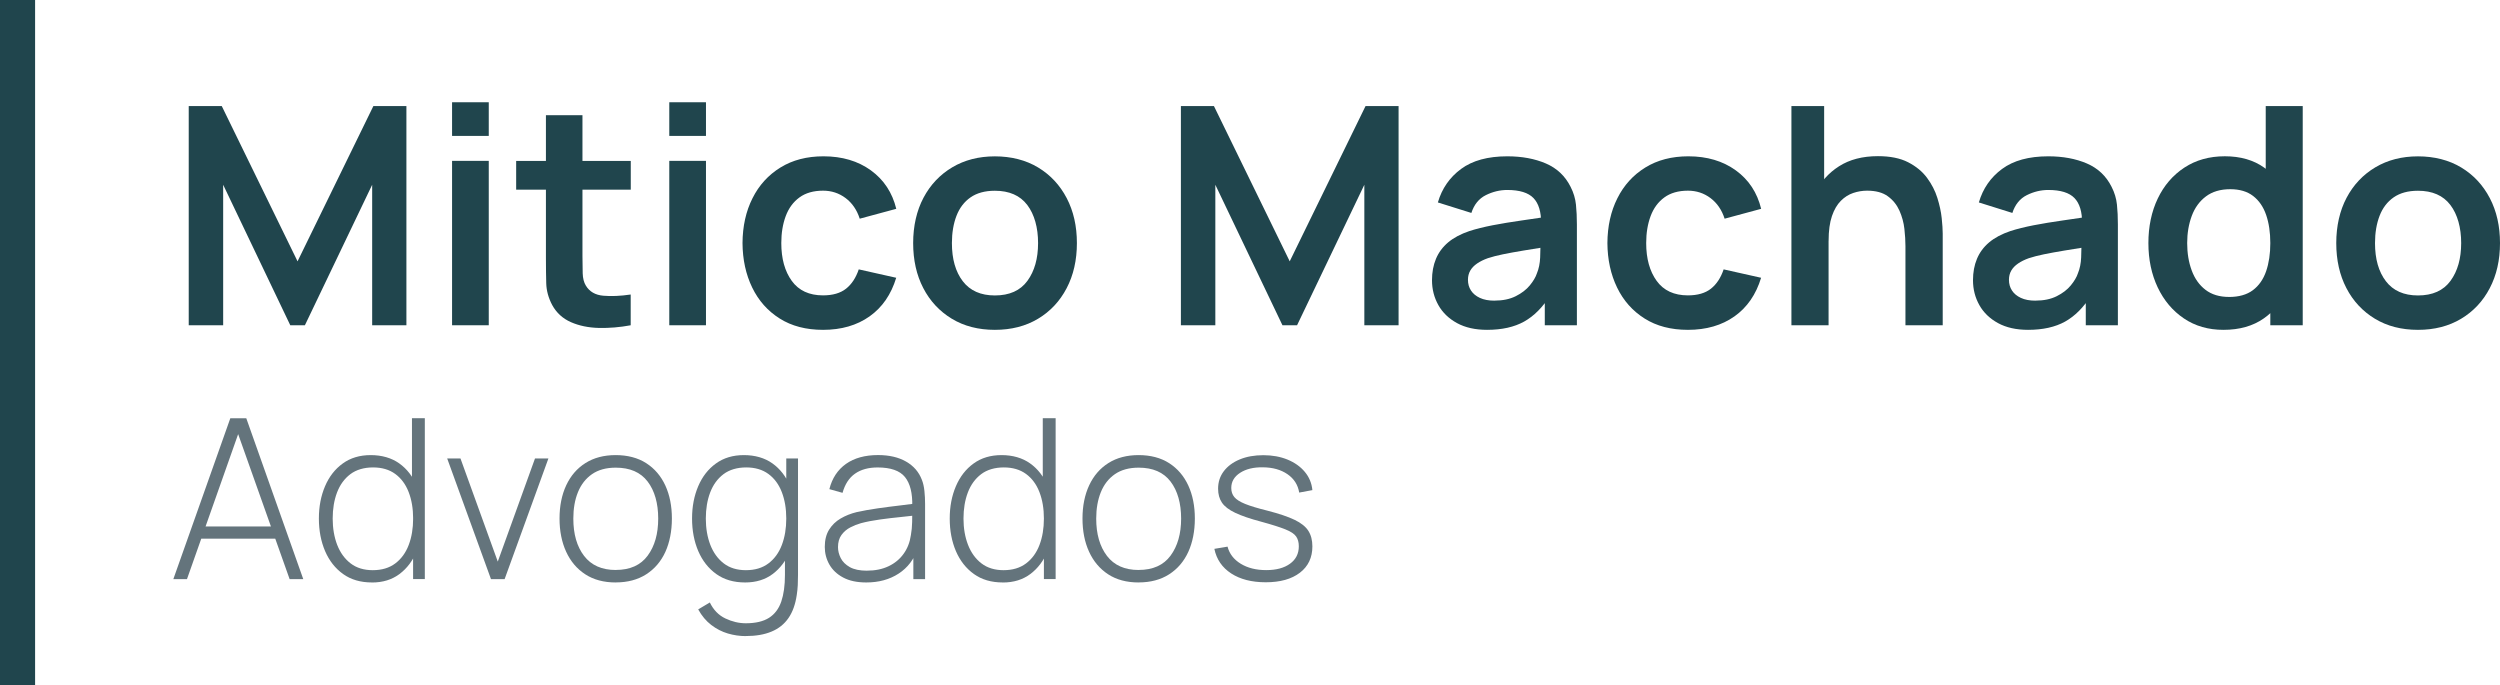
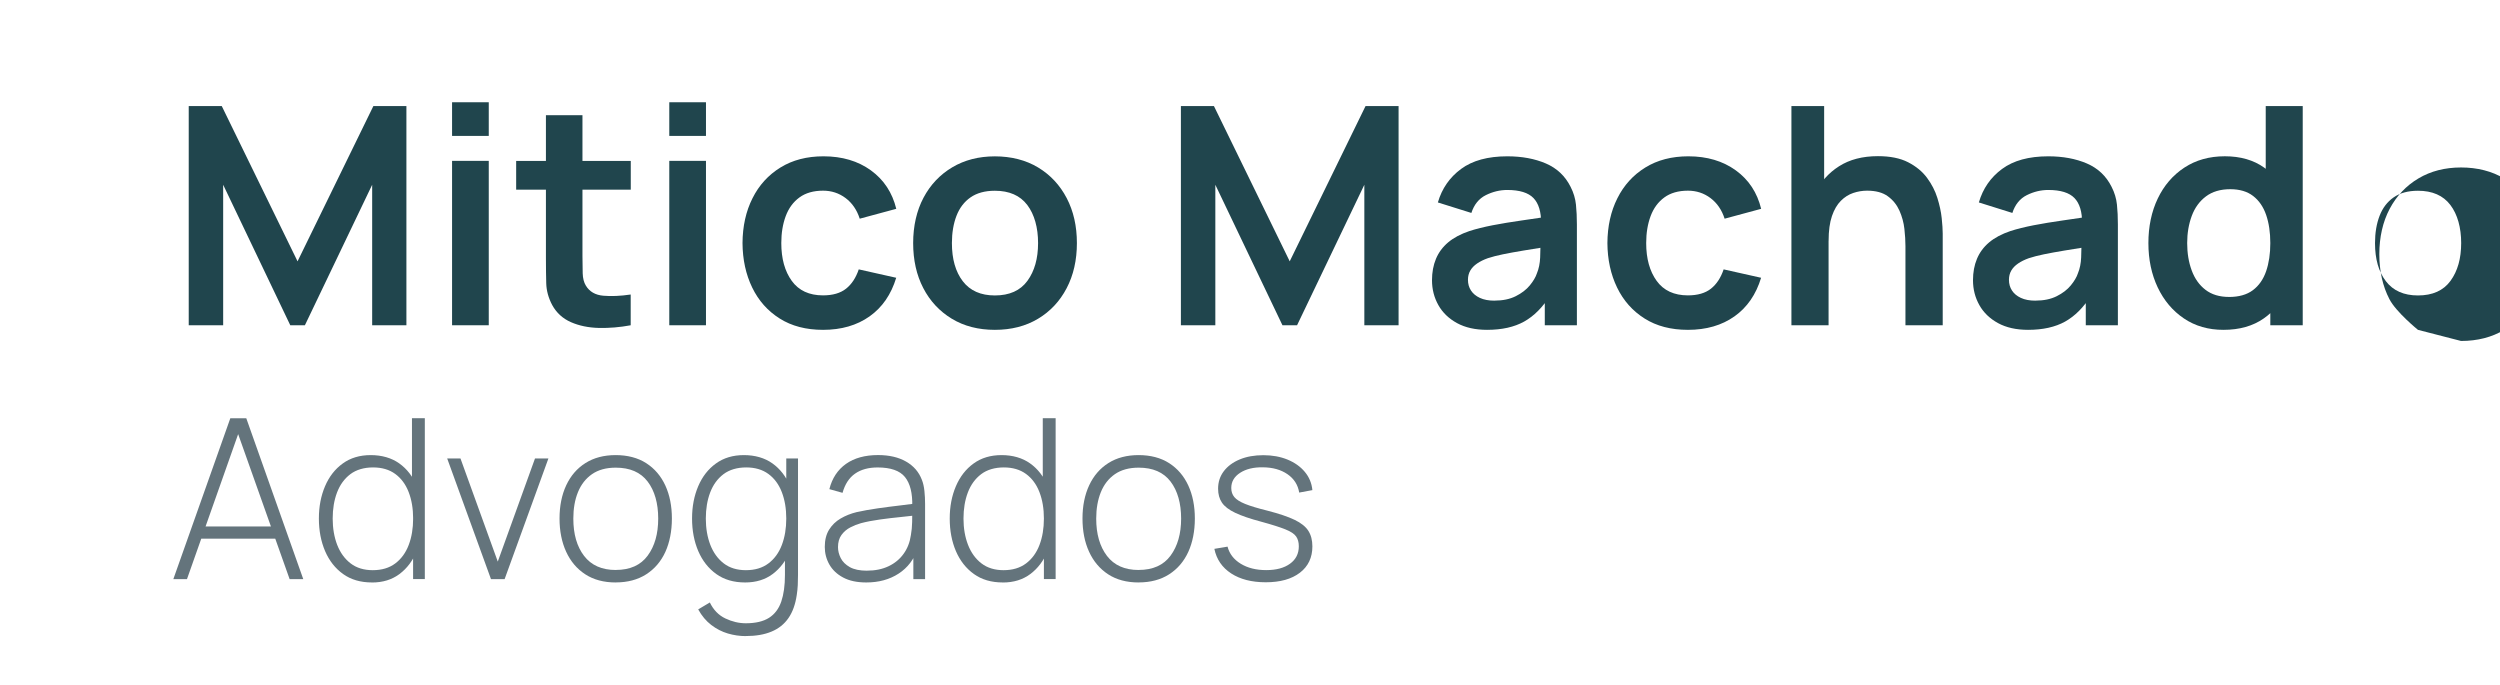
<svg xmlns="http://www.w3.org/2000/svg" id="Layer_2" data-name="Layer 2" viewBox="0 0 643.26 176.3">
  <defs>
    <style>
      .cls-1 {
        fill: #20454d;
      }

      .cls-2 {
        fill: #64747c;
      }
    </style>
  </defs>
  <g id="Layer_1-2" data-name="Layer 1">
    <g>
-       <rect class="cls-1" width="9.03" height="176.3" />
      <g>
        <g>
          <path class="cls-2" d="M44.6,149.01l14.66-41.39h4.11l14.66,41.39h-3.51l-14.08-39.67h1.67l-14,39.67h-3.51ZM50.67,135.47h21.27v3.13h-21.27v-3.13Z" />
          <path class="cls-2" d="M95.71,149.87c-2.93,0-5.41-.72-7.43-2.17-2.02-1.45-3.56-3.41-4.63-5.89-1.06-2.48-1.6-5.28-1.6-8.38s.53-5.83,1.58-8.31c1.05-2.47,2.57-4.43,4.56-5.86,1.98-1.44,4.38-2.16,7.2-2.16s5.34.71,7.33,2.13c1.99,1.42,3.5,3.36,4.51,5.82,1.01,2.46,1.52,5.26,1.52,8.38s-.51,5.89-1.52,8.37c-1.02,2.47-2.49,4.44-4.43,5.89-1.94,1.46-4.3,2.19-7.1,2.19M95.92,146.71c2.32,0,4.25-.58,5.79-1.74,1.54-1.16,2.69-2.74,3.45-4.74.76-2,1.14-4.27,1.14-6.8s-.38-4.82-1.15-6.81c-.77-1.99-1.92-3.55-3.45-4.67-1.53-1.12-3.44-1.68-5.72-1.68s-4.3.58-5.84,1.74c-1.53,1.16-2.67,2.73-3.42,4.71-.75,1.98-1.12,4.22-1.12,6.71s.39,4.77,1.16,6.77c.78,2,1.93,3.59,3.45,4.76,1.52,1.17,3.43,1.75,5.71,1.75M106.29,149.01v-23.92h-.29v-17.48h3.31v41.39h-3.02Z" />
          <polygon class="cls-2" points="126.33 149.01 115.06 117.96 118.48 117.96 128.08 144.5 137.66 117.96 141.11 117.96 129.84 149.01 126.33 149.01" />
          <path class="cls-2" d="M158.44,149.87c-3.09,0-5.7-.7-7.85-2.1-2.15-1.4-3.79-3.34-4.92-5.81-1.13-2.47-1.7-5.32-1.7-8.54s.57-6.09,1.72-8.55c1.15-2.46,2.8-4.37,4.96-5.73,2.16-1.36,4.75-2.04,7.77-2.04s5.71.69,7.86,2.08c2.16,1.39,3.79,3.31,4.92,5.76,1.12,2.45,1.68,5.28,1.68,8.48s-.57,6.15-1.69,8.61c-1.13,2.46-2.78,4.38-4.94,5.76-2.17,1.38-4.77,2.07-7.82,2.07M158.44,146.65c3.66,0,6.4-1.22,8.21-3.68,1.81-2.45,2.71-5.63,2.71-9.54s-.91-7.17-2.73-9.54c-1.82-2.38-4.55-3.56-8.19-3.56-2.47,0-4.51.56-6.12,1.68-1.61,1.12-2.81,2.66-3.61,4.63-.8,1.96-1.19,4.23-1.19,6.8,0,3.99.92,7.19,2.77,9.6,1.85,2.41,4.57,3.62,8.15,3.62" />
          <path class="cls-2" d="M191.73,149.87c-2.93,0-5.41-.72-7.43-2.17-2.02-1.45-3.56-3.41-4.63-5.89-1.06-2.48-1.6-5.28-1.6-8.38s.53-5.83,1.58-8.31c1.05-2.47,2.57-4.43,4.56-5.86,1.98-1.44,4.38-2.16,7.2-2.16s5.34.71,7.33,2.13c1.99,1.42,3.5,3.36,4.51,5.82,1.02,2.46,1.52,5.26,1.52,8.38s-.51,5.89-1.52,8.37c-1.02,2.47-2.49,4.44-4.43,5.89-1.93,1.45-4.3,2.18-7.1,2.18M191.87,163.67c-1.53,0-3.06-.22-4.59-.67-1.52-.45-2.95-1.18-4.27-2.19-1.32-1.01-2.44-2.34-3.36-4.01l2.99-1.78c.94,1.92,2.27,3.29,4,4.11,1.72.82,3.48,1.24,5.26,1.24,2.51,0,4.5-.47,5.97-1.4,1.46-.93,2.51-2.32,3.15-4.17.63-1.85.95-4.14.95-6.88v-8.14h.34v-21.82h3.02v29.95c0,.92-.02,1.8-.06,2.64-.04.84-.13,1.69-.26,2.53-.35,2.4-1.05,4.38-2.13,5.94-1.07,1.56-2.53,2.73-4.36,3.49-1.83.77-4.05,1.15-6.65,1.15M191.93,146.71c2.32,0,4.25-.58,5.79-1.74,1.54-1.16,2.69-2.74,3.45-4.74.76-2,1.14-4.27,1.14-6.8s-.38-4.82-1.15-6.81c-.77-1.99-1.92-3.55-3.45-4.67-1.53-1.12-3.44-1.68-5.72-1.68s-4.3.58-5.84,1.74c-1.53,1.16-2.67,2.73-3.42,4.71-.75,1.98-1.12,4.22-1.12,6.71s.39,4.77,1.16,6.77c.78,2,1.93,3.59,3.45,4.76,1.52,1.17,3.43,1.75,5.71,1.75" />
          <path class="cls-2" d="M222.92,149.87c-2.4,0-4.38-.42-5.97-1.27-1.58-.84-2.76-1.96-3.55-3.35-.79-1.39-1.18-2.9-1.18-4.53,0-1.76.37-3.24,1.11-4.43.74-1.19,1.73-2.15,2.96-2.87,1.24-.73,2.6-1.27,4.1-1.64,1.71-.38,3.54-.71,5.52-.99,1.97-.28,3.86-.52,5.65-.73,1.79-.21,3.25-.39,4.38-.55l-1.21.72c.08-3.35-.55-5.85-1.88-7.49-1.33-1.64-3.68-2.46-7.03-2.46-2.36,0-4.3.53-5.82,1.6-1.52,1.06-2.59,2.71-3.21,4.93l-3.39-.95c.71-2.82,2.14-4.98,4.28-6.5,2.14-1.51,4.9-2.27,8.25-2.27,2.86,0,5.26.56,7.2,1.67,1.94,1.11,3.3,2.67,4.07,4.69.33.82.55,1.79.66,2.89.12,1.1.17,2.21.17,3.32v19.35h-3.02v-8.17l1.12.29c-.94,2.8-2.58,4.95-4.92,6.47-2.34,1.52-5.11,2.27-8.31,2.27M223.09,146.83c2.11,0,3.96-.38,5.55-1.14,1.59-.76,2.88-1.82,3.86-3.19.99-1.37,1.62-2.99,1.88-4.84.19-1.04.3-2.16.32-3.36.02-1.21.03-2.1.03-2.67l1.44.92c-1.25.15-2.74.32-4.47.49-1.73.17-3.5.38-5.3.63-1.8.25-3.43.56-4.89.95-.9.25-1.81.61-2.72,1.08-.91.47-1.67,1.12-2.27,1.94-.6.82-.9,1.87-.9,3.13,0,.94.23,1.88.7,2.82.47.94,1.25,1.71,2.34,2.33,1.09.61,2.57.92,4.43.92" />
          <path class="cls-2" d="M258.02,149.87c-2.93,0-5.41-.72-7.43-2.17-2.02-1.45-3.56-3.41-4.63-5.89-1.06-2.48-1.59-5.28-1.59-8.38s.53-5.83,1.58-8.31c1.06-2.47,2.57-4.43,4.56-5.86,1.98-1.44,4.38-2.16,7.2-2.16s5.34.71,7.33,2.13c2,1.42,3.5,3.36,4.51,5.82,1.02,2.46,1.52,5.26,1.52,8.38s-.51,5.89-1.52,8.37c-1.02,2.47-2.49,4.44-4.43,5.89-1.94,1.46-4.3,2.19-7.1,2.19M258.22,146.71c2.32,0,4.25-.58,5.79-1.74,1.54-1.16,2.69-2.74,3.45-4.74.76-2,1.14-4.27,1.14-6.8s-.38-4.82-1.15-6.81c-.77-1.99-1.92-3.55-3.45-4.67-1.53-1.12-3.44-1.68-5.72-1.68s-4.3.58-5.83,1.74c-1.53,1.16-2.67,2.73-3.42,4.71-.75,1.98-1.12,4.22-1.12,6.71s.39,4.77,1.17,6.77c.78,2,1.93,3.59,3.45,4.76,1.52,1.17,3.43,1.75,5.71,1.75M268.6,149.01v-23.92h-.29v-17.48h3.31v41.39h-3.02Z" />
          <path class="cls-2" d="M292.98,149.87c-3.09,0-5.7-.7-7.85-2.1-2.14-1.4-3.78-3.34-4.91-5.81-1.13-2.47-1.69-5.32-1.69-8.54s.57-6.09,1.72-8.55c1.15-2.46,2.8-4.37,4.96-5.73,2.15-1.36,4.75-2.04,7.77-2.04s5.71.69,7.86,2.08,3.79,3.31,4.92,5.76c1.12,2.45,1.68,5.28,1.68,8.48s-.57,6.15-1.7,8.61c-1.13,2.46-2.78,4.38-4.94,5.76-2.17,1.38-4.77,2.07-7.82,2.07M292.98,146.65c3.66,0,6.4-1.22,8.21-3.68,1.81-2.45,2.72-5.63,2.72-9.54s-.91-7.17-2.73-9.54c-1.82-2.38-4.55-3.56-8.19-3.56-2.47,0-4.51.56-6.13,1.68-1.61,1.12-2.81,2.66-3.61,4.63-.79,1.96-1.19,4.23-1.19,6.8,0,3.99.93,7.19,2.77,9.6,1.85,2.41,4.56,3.62,8.15,3.62" />
          <path class="cls-2" d="M325.66,149.82c-3.58,0-6.54-.76-8.87-2.27-2.33-1.52-3.77-3.62-4.33-6.33l3.39-.57c.48,1.84,1.61,3.31,3.39,4.4,1.78,1.09,3.97,1.64,6.56,1.64s4.61-.55,6.12-1.64c1.51-1.09,2.27-2.59,2.27-4.48,0-1.04-.23-1.88-.7-2.55-.47-.66-1.39-1.27-2.77-1.82-1.38-.55-3.43-1.21-6.15-1.95-2.87-.76-5.12-1.53-6.74-2.3-1.62-.77-2.76-1.64-3.42-2.62-.66-.98-.99-2.17-.99-3.59,0-1.71.49-3.21,1.47-4.5.98-1.29,2.34-2.3,4.1-3.03,1.75-.73,3.78-1.09,6.08-1.09s4.37.38,6.21,1.13c1.84.76,3.32,1.81,4.45,3.16,1.13,1.35,1.78,2.92,1.95,4.7l-3.39.63c-.33-1.99-1.33-3.57-3.02-4.73-1.69-1.16-3.79-1.75-6.33-1.77-2.39-.04-4.35.44-5.86,1.42-1.52.99-2.27,2.29-2.27,3.9,0,.92.26,1.7.79,2.34.53.64,1.46,1.23,2.8,1.77,1.34.54,3.24,1.11,5.69,1.72,2.99.77,5.32,1.55,7,2.36,1.68.8,2.86,1.75,3.55,2.83.69,1.08,1.04,2.42,1.04,4.01,0,2.87-1.07,5.13-3.21,6.77-2.14,1.64-5.07,2.46-8.81,2.46" />
        </g>
        <g>
          <path class="cls-1" d="M48.56,83.69V27.29h8.5l19.5,39.95,19.51-39.95h8.5v56.4h-8.81v-36.15l-17.31,36.15h-3.76l-17.27-36.15v36.15h-8.85Z" />
          <path class="cls-1" d="M116.32,34.97v-8.66h9.44v8.66h-9.44ZM116.32,83.69v-42.3h9.44v42.3h-9.44Z" />
          <path class="cls-1" d="M132.81,48.8v-7.4h29.49v7.4h-29.49ZM162.3,83.69c-2.79.52-5.53.75-8.21.69-2.68-.07-5.07-.56-7.19-1.49-2.11-.93-3.72-2.4-4.82-4.41-.97-1.83-1.48-3.7-1.53-5.6-.05-1.9-.08-4.06-.08-6.46V29.64h9.4v36.23c0,1.7.02,3.19.06,4.47.04,1.28.31,2.32.8,3.13.94,1.57,2.44,2.44,4.5,2.62,2.06.18,4.41.08,7.05-.31v7.91Z" />
          <path class="cls-1" d="M172.21,34.97v-8.66h9.44v8.66h-9.44ZM172.21,83.69v-42.3h9.44v42.3h-9.44Z" />
          <path class="cls-1" d="M211.77,84.87c-4.36,0-8.08-.97-11.16-2.92-3.08-1.94-5.44-4.6-7.07-7.97-1.63-3.37-2.46-7.18-2.49-11.44.03-4.34.88-8.18,2.57-11.53,1.68-3.36,4.08-5.99,7.19-7.91,3.11-1.92,6.8-2.88,11.08-2.88,4.8,0,8.87,1.21,12.2,3.62,3.33,2.42,5.5,5.71,6.52,9.89l-9.4,2.54c-.73-2.27-1.95-4.04-3.64-5.31-1.7-1.27-3.63-1.9-5.8-1.9-2.45,0-4.48.58-6.07,1.74-1.59,1.16-2.77,2.76-3.53,4.8-.76,2.04-1.14,4.35-1.14,6.93,0,4.02.9,7.27,2.7,9.75,1.8,2.48,4.48,3.72,8.03,3.72,2.51,0,4.49-.58,5.93-1.72,1.45-1.15,2.54-2.81,3.27-4.97l9.64,2.16c-1.31,4.31-3.59,7.62-6.85,9.93-3.26,2.31-7.26,3.47-11.99,3.47Z" />
          <path class="cls-1" d="M255.98,84.87c-4.23,0-7.93-.95-11.08-2.86s-5.61-4.54-7.34-7.89c-1.74-3.35-2.6-7.21-2.6-11.57s.89-8.33,2.66-11.67c1.77-3.34,4.24-5.95,7.4-7.83s6.82-2.82,10.97-2.82,7.96.95,11.12,2.86c3.16,1.91,5.61,4.54,7.36,7.89,1.75,3.36,2.62,7.21,2.62,11.57s-.88,8.26-2.64,11.61c-1.76,3.36-4.22,5.98-7.38,7.87-3.16,1.89-6.85,2.84-11.08,2.84ZM255.98,76.02c3.76,0,6.55-1.25,8.38-3.76,1.83-2.51,2.74-5.74,2.74-9.71s-.93-7.37-2.78-9.81c-1.85-2.44-4.64-3.66-8.34-3.66-2.53,0-4.62.57-6.25,1.7s-2.84,2.72-3.62,4.74c-.78,2.02-1.18,4.37-1.18,7.03,0,4.1.93,7.37,2.8,9.81,1.87,2.44,4.62,3.66,8.24,3.66Z" />
          <g>
            <path class="cls-1" d="M303.85,83.69V27.29h8.5l19.5,39.95,19.51-39.95h8.5v56.4h-8.81v-36.15l-17.31,36.15h-3.76l-17.27-36.15v36.15h-8.85Z" />
            <path class="cls-1" d="M382.65,84.87c-3.06,0-5.64-.58-7.76-1.74-2.12-1.16-3.72-2.71-4.8-4.64-1.08-1.93-1.63-4.06-1.63-6.39,0-2.04.34-3.87,1.02-5.5.68-1.63,1.72-3.04,3.13-4.23,1.41-1.19,3.24-2.16,5.48-2.92,1.7-.55,3.69-1.04,5.97-1.49,2.29-.44,4.77-.85,7.44-1.23,2.68-.38,5.48-.79,8.4-1.23l-3.37,1.92c.03-2.92-.63-5.08-1.96-6.46-1.33-1.38-3.58-2.08-6.74-2.08-1.91,0-3.75.45-5.52,1.33-1.78.89-3.02,2.42-3.72,4.58l-8.62-2.7c1.04-3.58,3.03-6.45,5.97-8.62,2.94-2.17,6.9-3.25,11.89-3.25,3.76,0,7.07.61,9.93,1.84,2.86,1.23,4.98,3.24,6.37,6.03.76,1.49,1.21,3.01,1.37,4.56.16,1.55.24,3.25.24,5.07v25.97h-8.26v-9.16l1.37,1.49c-1.91,3.05-4.13,5.29-6.68,6.72-2.55,1.42-5.73,2.13-9.54,2.13ZM384.53,77.35c2.14,0,3.97-.38,5.48-1.14,1.51-.76,2.72-1.68,3.62-2.78.9-1.1,1.51-2.13,1.82-3.09.5-1.2.78-2.58.84-4.13.06-1.55.1-2.81.1-3.78l2.9.86c-2.85.44-5.29.84-7.32,1.18-2.04.34-3.79.66-5.25.96-1.46.3-2.75.63-3.88,1-1.1.39-2.02.85-2.78,1.37-.76.52-1.34,1.12-1.74,1.8-.4.68-.61,1.48-.61,2.39,0,1.04.26,1.97.78,2.76.52.8,1.28,1.43,2.29,1.9,1.01.47,2.25.71,3.74.71Z" />
            <path class="cls-1" d="M434.31,84.87c-4.36,0-8.08-.97-11.16-2.92-3.08-1.94-5.44-4.6-7.07-7.97-1.63-3.37-2.46-7.18-2.49-11.44.03-4.34.88-8.18,2.57-11.53,1.68-3.36,4.08-5.99,7.19-7.91,3.11-1.92,6.8-2.88,11.08-2.88,4.8,0,8.87,1.21,12.2,3.62s5.5,5.71,6.52,9.89l-9.4,2.54c-.73-2.27-1.95-4.04-3.64-5.31-1.7-1.27-3.63-1.9-5.8-1.9-2.45,0-4.48.58-6.07,1.74-1.59,1.16-2.77,2.76-3.53,4.8-.76,2.04-1.14,4.35-1.14,6.93,0,4.02.9,7.27,2.7,9.75,1.8,2.48,4.48,3.72,8.03,3.72,2.51,0,4.49-.58,5.93-1.72,1.45-1.15,2.54-2.81,3.27-4.97l9.64,2.16c-1.31,4.31-3.59,7.62-6.85,9.93-3.26,2.31-7.26,3.47-11.99,3.47Z" />
            <path class="cls-1" d="M460.94,83.69V27.29h8.42v29.69h1.14v26.71h-9.56ZM490.28,83.69v-20.37c0-1.33-.09-2.81-.27-4.43-.18-1.62-.61-3.18-1.27-4.68-.67-1.5-1.66-2.74-2.98-3.7-1.32-.97-3.1-1.45-5.35-1.45-1.2,0-2.39.2-3.56.59-1.17.39-2.24,1.07-3.19,2.02-.95.95-1.72,2.26-2.29,3.92-.57,1.66-.86,3.78-.86,6.37l-5.6-2.39c0-3.6.7-6.87,2.1-9.79,1.4-2.92,3.45-5.26,6.17-6.99,2.72-1.74,6.06-2.61,10.03-2.61,3.13,0,5.72.52,7.76,1.57s3.66,2.38,4.86,4c1.2,1.62,2.09,3.34,2.66,5.17s.95,3.56,1.12,5.19.26,2.96.26,3.97v23.62h-9.56Z" />
            <path class="cls-1" d="M521.85,84.87c-3.06,0-5.64-.58-7.76-1.74-2.12-1.16-3.72-2.71-4.8-4.64-1.08-1.93-1.63-4.06-1.63-6.39,0-2.04.34-3.87,1.02-5.5.68-1.63,1.72-3.04,3.13-4.23,1.41-1.19,3.24-2.16,5.48-2.92,1.7-.55,3.69-1.04,5.97-1.49,2.29-.44,4.77-.85,7.44-1.23,2.68-.38,5.48-.79,8.4-1.23l-3.37,1.92c.03-2.92-.63-5.08-1.96-6.46-1.33-1.38-3.58-2.08-6.74-2.08-1.91,0-3.75.45-5.52,1.33-1.78.89-3.02,2.42-3.72,4.58l-8.62-2.7c1.04-3.58,3.03-6.45,5.97-8.62,2.94-2.17,6.9-3.25,11.89-3.25,3.76,0,7.07.61,9.93,1.84,2.86,1.23,4.98,3.24,6.37,6.03.76,1.49,1.21,3.01,1.37,4.56.16,1.55.24,3.25.24,5.07v25.97h-8.26v-9.16l1.37,1.49c-1.91,3.05-4.13,5.29-6.68,6.72-2.55,1.42-5.73,2.13-9.54,2.13ZM523.73,77.35c2.14,0,3.97-.38,5.48-1.14,1.51-.76,2.72-1.68,3.62-2.78.9-1.1,1.51-2.13,1.82-3.09.5-1.2.78-2.58.84-4.13.06-1.55.1-2.81.1-3.78l2.9.86c-2.85.44-5.29.84-7.32,1.18-2.04.34-3.79.66-5.25.96s-2.75.63-3.88,1c-1.1.39-2.02.85-2.78,1.37-.76.52-1.34,1.12-1.74,1.8-.4.68-.61,1.48-.61,2.39,0,1.04.26,1.97.78,2.76.52.8,1.28,1.43,2.29,1.9,1.01.47,2.25.71,3.74.71Z" />
            <path class="cls-1" d="M572.1,84.87c-3.89,0-7.29-.98-10.18-2.94-2.9-1.96-5.14-4.62-6.74-7.99-1.59-3.37-2.39-7.17-2.39-11.4s.8-8.1,2.41-11.46c1.61-3.36,3.88-6,6.84-7.95,2.95-1.94,6.42-2.92,10.42-2.92s7.4.97,10.12,2.92c2.73,1.95,4.8,4.6,6.21,7.97,1.41,3.37,2.11,7.18,2.11,11.44s-.7,8-2.11,11.38c-1.41,3.38-3.51,6.05-6.31,8.01-2.79,1.96-6.25,2.94-10.38,2.94ZM573.54,76.41c2.53,0,4.58-.58,6.13-1.74,1.55-1.16,2.69-2.79,3.41-4.87.72-2.09,1.08-4.51,1.08-7.25s-.36-5.19-1.08-7.27c-.72-2.08-1.84-3.7-3.35-4.86-1.51-1.16-3.47-1.74-5.87-1.74-2.53,0-4.62.62-6.27,1.86-1.65,1.24-2.86,2.91-3.64,5.01-.78,2.1-1.18,4.43-1.18,6.99s.38,4.93,1.16,7.03c.77,2.1,1.95,3.77,3.54,4.99,1.59,1.23,3.62,1.84,6.07,1.84ZM584.16,83.69v-29.69h-1.18v-26.71h9.52v56.4h-8.34Z" />
-             <path class="cls-1" d="M622.15,84.87c-4.23,0-7.93-.95-11.08-2.86s-5.61-4.54-7.34-7.89c-1.74-3.35-2.6-7.21-2.6-11.57s.89-8.33,2.66-11.67c1.77-3.34,4.24-5.95,7.4-7.83s6.82-2.82,10.97-2.82,7.96.95,11.12,2.86c3.16,1.91,5.61,4.54,7.36,7.89,1.75,3.36,2.62,7.21,2.62,11.57s-.88,8.26-2.64,11.61c-1.76,3.36-4.22,5.98-7.38,7.87-3.16,1.89-6.85,2.84-11.08,2.84ZM622.15,76.02c3.76,0,6.55-1.25,8.38-3.76,1.83-2.51,2.74-5.74,2.74-9.71s-.93-7.37-2.78-9.81c-1.85-2.44-4.64-3.66-8.34-3.66-2.53,0-4.62.57-6.25,1.7s-2.84,2.72-3.62,4.74c-.78,2.02-1.18,4.37-1.18,7.03,0,4.1.93,7.37,2.8,9.81,1.87,2.44,4.62,3.66,8.24,3.66Z" />
+             <path class="cls-1" d="M622.15,84.87s-5.61-4.54-7.34-7.89c-1.74-3.35-2.6-7.21-2.6-11.57s.89-8.33,2.66-11.67c1.77-3.34,4.24-5.95,7.4-7.83s6.82-2.82,10.97-2.82,7.96.95,11.12,2.86c3.16,1.91,5.61,4.54,7.36,7.89,1.75,3.36,2.62,7.21,2.62,11.57s-.88,8.26-2.64,11.61c-1.76,3.36-4.22,5.98-7.38,7.87-3.16,1.89-6.85,2.84-11.08,2.84ZM622.15,76.02c3.76,0,6.55-1.25,8.38-3.76,1.83-2.51,2.74-5.74,2.74-9.71s-.93-7.37-2.78-9.81c-1.85-2.44-4.64-3.66-8.34-3.66-2.53,0-4.62.57-6.25,1.7s-2.84,2.72-3.62,4.74c-.78,2.02-1.18,4.37-1.18,7.03,0,4.1.93,7.37,2.8,9.81,1.87,2.44,4.62,3.66,8.24,3.66Z" />
          </g>
        </g>
      </g>
    </g>
  </g>
</svg>